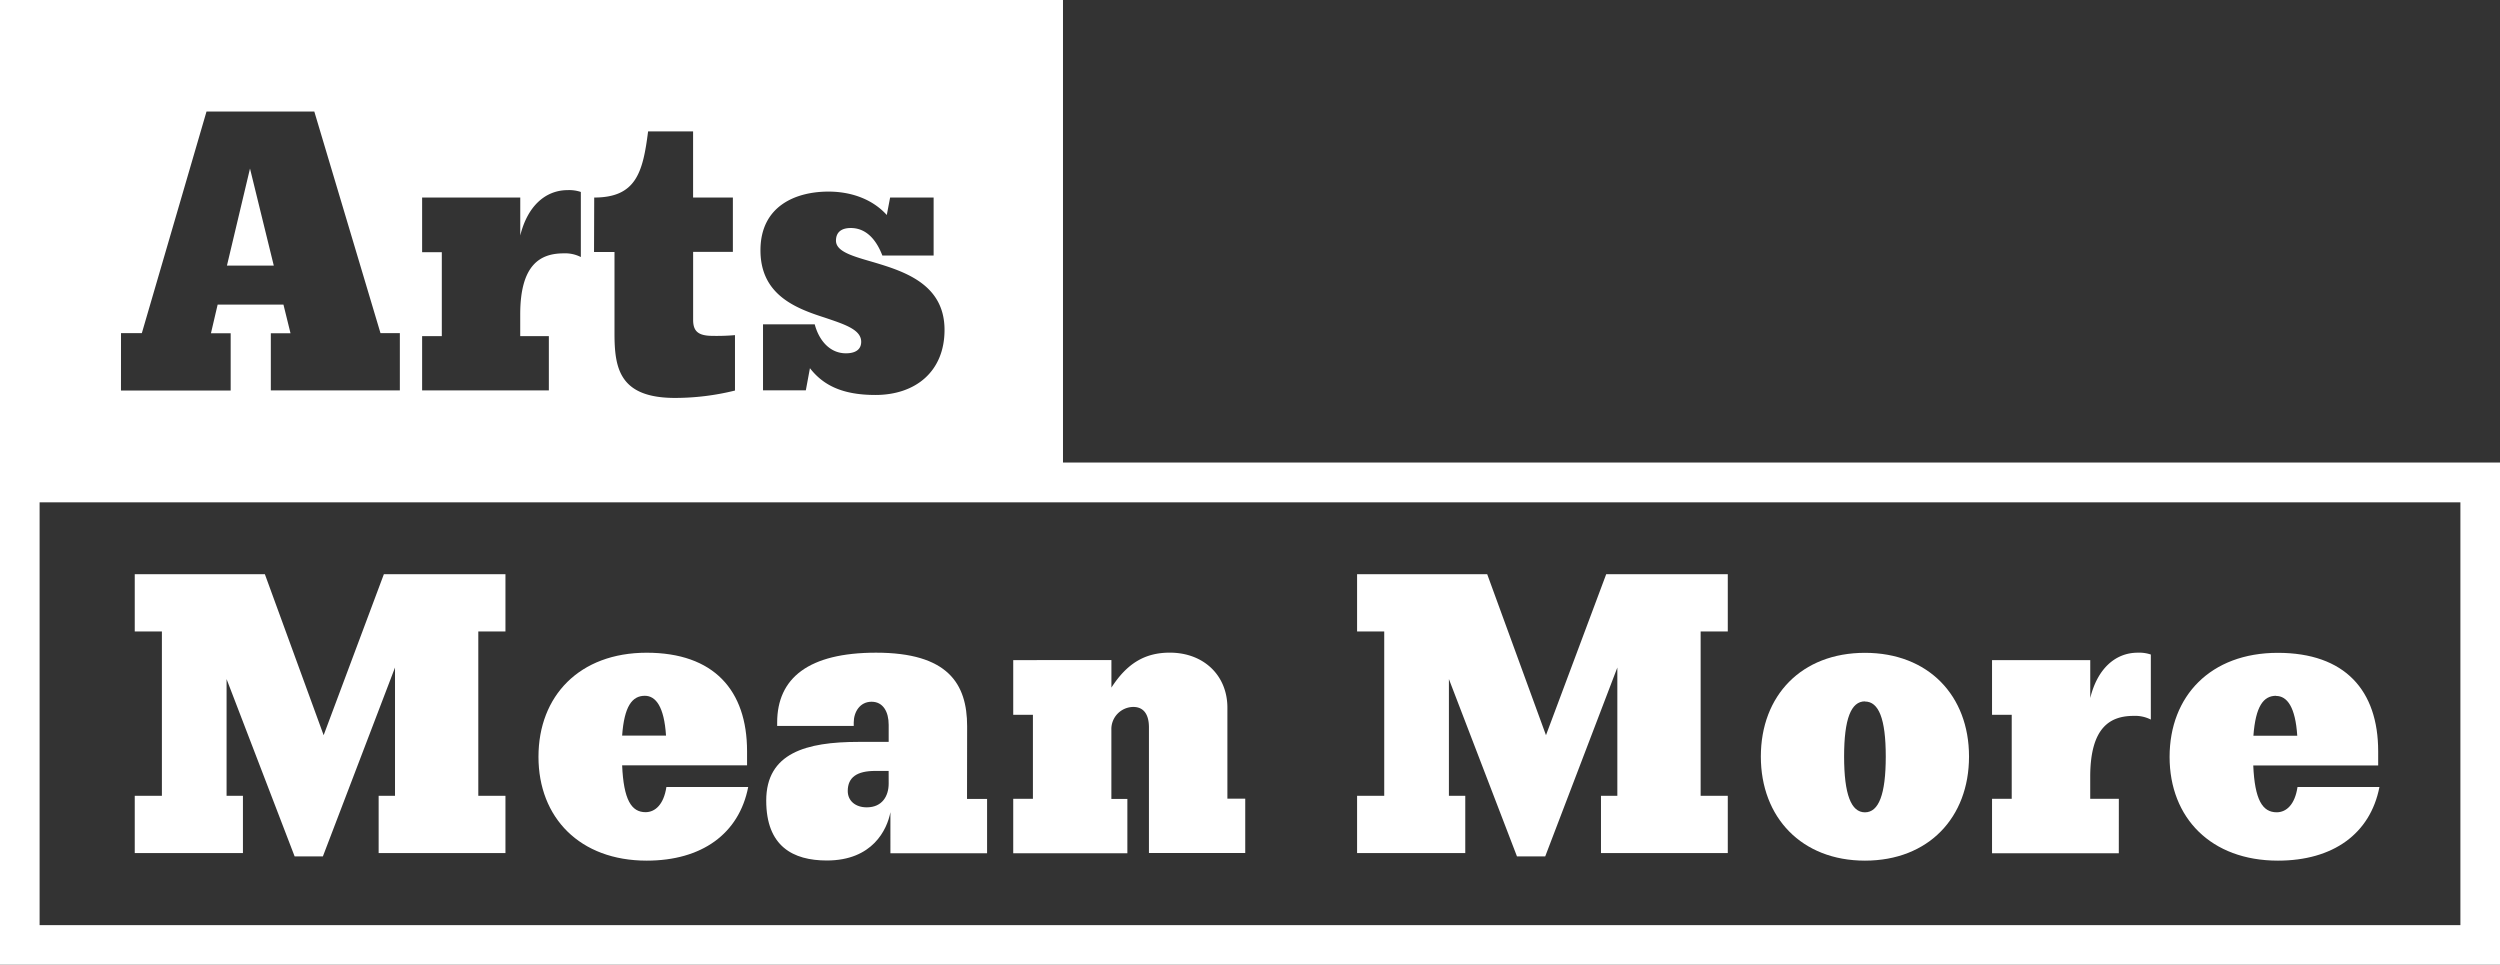
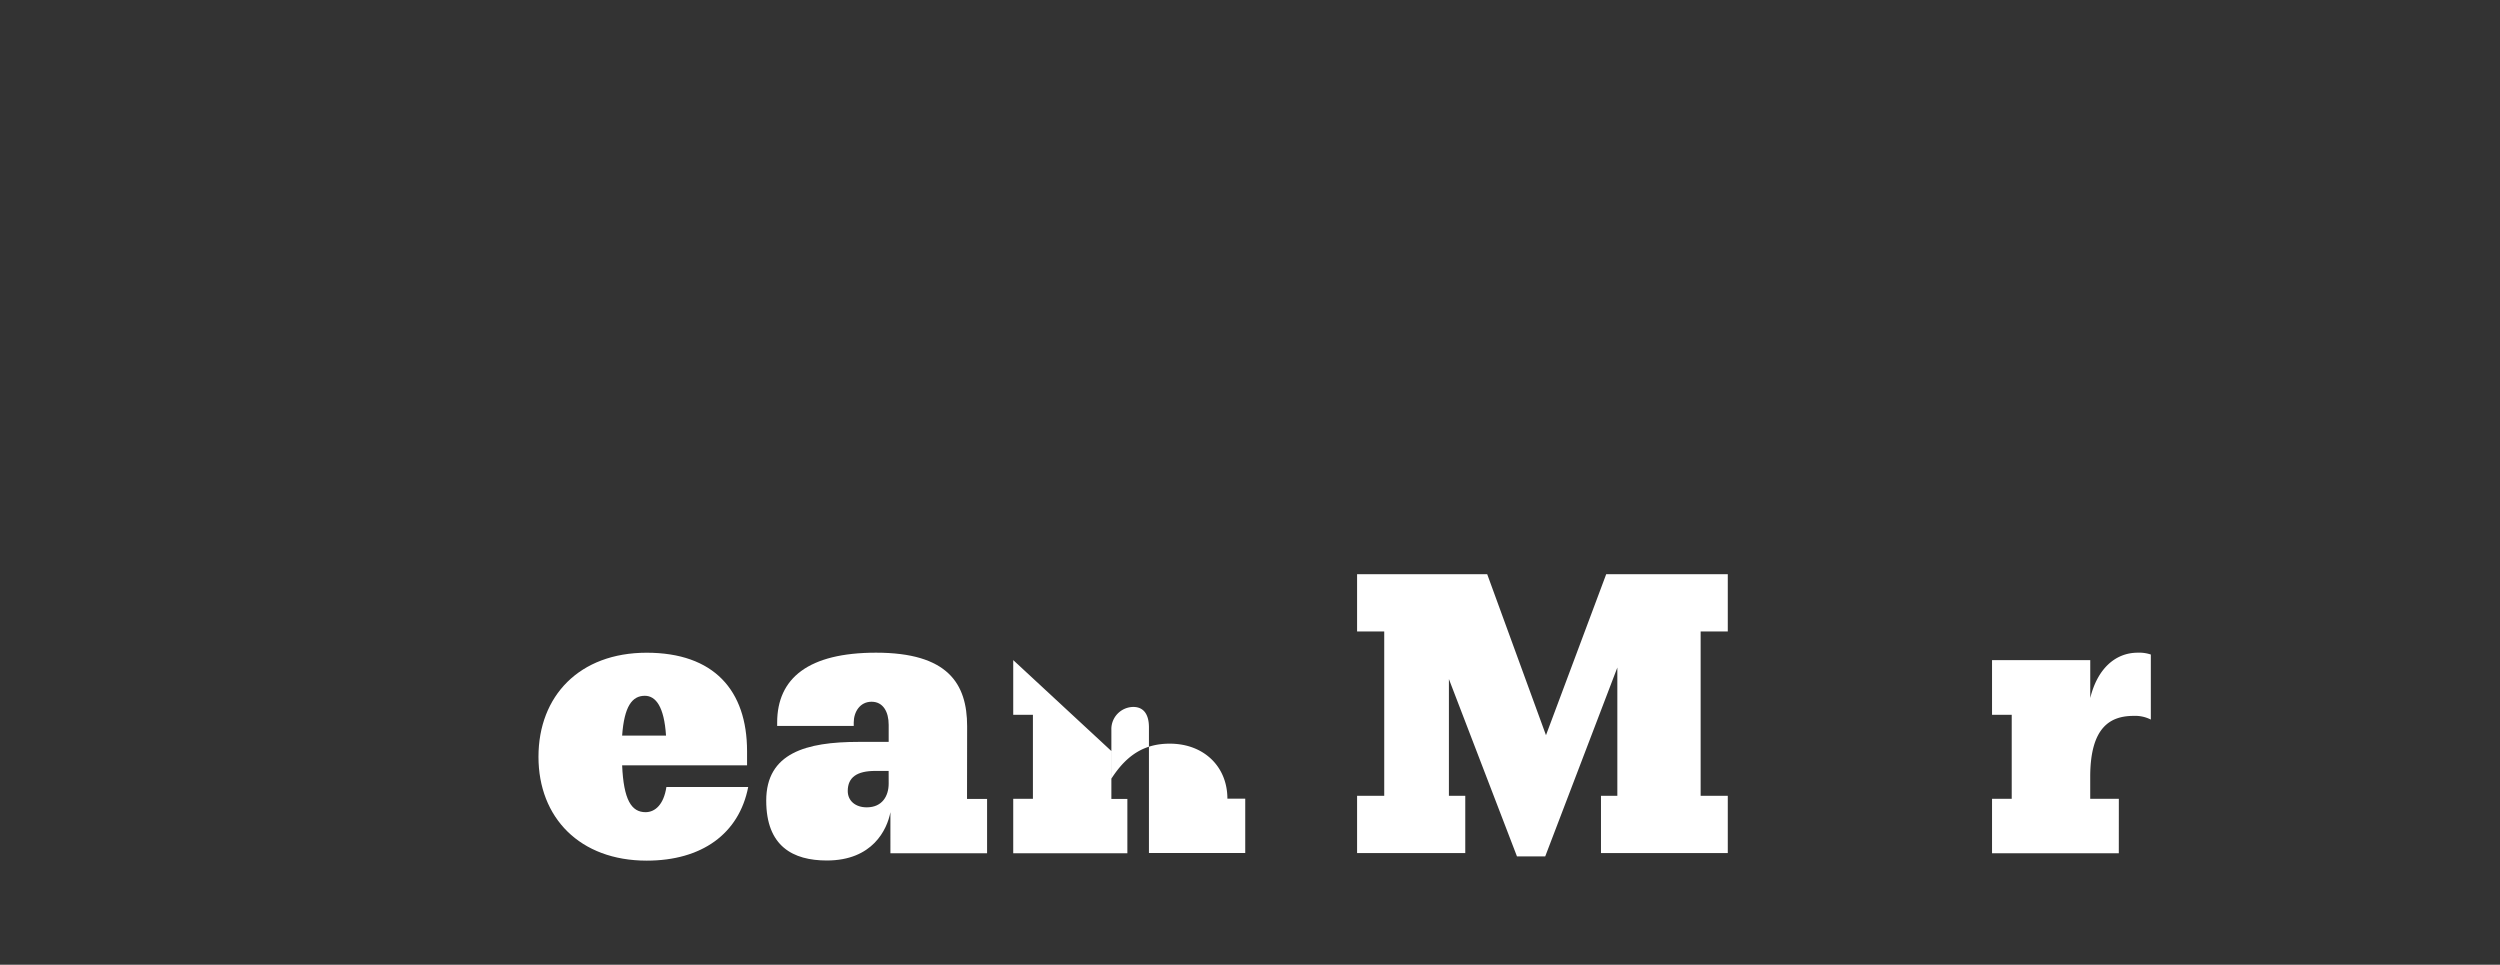
<svg xmlns="http://www.w3.org/2000/svg" id="Graphics" viewBox="0 0 676.82 261.18">
  <rect x="0" y="0" width="676.82" height="261.18" fill="#333333" stroke="none" />
  <defs>
    <style>.cls-1{fill:#fff;}</style>
  </defs>
  <title>201709-CMMI-Microsite-LOGOArtboard 52</title>
-   <path class="cls-1" d="M287.78,125.23V0H0V261.18H676.82V125.23Zm-63.5-73.36c6.74,0,12.28,2.42,15.8,6.34l.9-4.73h11.78v15.7H238.88c-1.31-3.42-3.82-7.45-8.56-7.45-2.62,0-4,1.21-4,3.42,0,3,4.63,4.23,10.17,5.84,8.45,2.52,19.22,6,19.22,18.32,0,11.27-7.85,17.62-18.72,17.62-9.06,0-14.19-2.72-17.72-7.25l-1.11,6H206.57V87.8h14c1.11,4.23,4,7.85,8.45,7.85,2.42,0,4.13-.91,4.13-3.12,0-3.32-4.53-4.73-9.86-6.54-7.85-2.52-17.41-6.14-17.41-18.22S215.53,51.87,224.28,51.87Zm-63.41,1.61c11.37,0,13.18-6.84,14.59-17.91h12.18V53.48h10.77v14.7H187.65V86.6c0,3.12,1.41,4.33,5.33,4.33a57.3,57.3,0,0,0,6-.2v15a67.42,67.42,0,0,1-16.21,2c-15.1,0-16.41-8.05-16.41-17.51v-22h-5.54ZM114.28,91h5.33V68.28h-5.33V53.48h26.57V63.75c1.91-7.75,6.64-12.28,12.88-12.28a9.83,9.83,0,0,1,3.52.5V69.59a9.31,9.31,0,0,0-4.63-1c-6.24,0-11.78,2.92-11.78,16.51V91h7.75v14.7H114.28Zm-81.52-.81h5.64l17.51-60H85.09l17.92,60h5.24v15.5H73.32V90.22h5.33l-1.91-7.75H58.92l-1.81,7.75h5.34v15.5H32.75ZM666.1,250.46H10.72V136H666.1Z" />
-   <polygon class="cls-1" points="67.68 45.63 61.44 71.9 74.12 71.9 67.68 45.63" />
  <polygon class="cls-1" points="396.69 215.45 392.26 215.45 392.26 183.84 410.69 231.86 418.33 231.86 437.86 180.72 437.86 215.45 433.43 215.45 433.43 230.95 467.76 230.95 467.76 215.45 460.41 215.45 460.41 170.96 467.76 170.96 467.76 155.46 434.84 155.46 418.54 199.04 402.63 155.46 367.4 155.46 367.4 170.96 374.75 170.96 374.75 215.45 367.4 215.45 367.4 230.95 396.69 230.95 396.69 215.45" />
-   <polygon class="cls-1" points="87.62 199.04 71.71 155.46 36.48 155.46 36.48 170.96 43.83 170.96 43.83 215.45 36.48 215.45 36.48 230.95 65.77 230.95 65.77 215.45 61.34 215.45 61.34 183.84 79.77 231.86 87.41 231.86 106.94 180.72 106.94 215.45 102.51 215.45 102.51 230.95 136.84 230.95 136.84 215.45 129.49 215.45 129.49 170.96 136.84 170.96 136.84 155.46 103.92 155.46 87.62 199.04" />
  <path class="cls-1" d="M174.77,219.88c-3.82,0-5.94-3.32-6.34-12.68h33.82v-3.82c0-16.51-9-26.67-27.18-26.67s-29.29,11.68-29.29,28.18S157,233,175.08,233c14.9,0,25-7.25,27.48-19.93H180.41C179.71,217.76,177.39,219.88,174.77,219.88Zm-.2-31.51c3,0,5.24,3,5.74,10.77H168.43C169,191.19,171.15,188.37,174.57,188.37Z" />
-   <path class="cls-1" d="M274.31,178.71v14.8h5.33v22.75h-5.33V231h30.9v-14.7h-4.33V197.63a6,6,0,0,1,5.94-6.24c2.72,0,4.23,1.91,4.23,5.54v34h26.07v-14.7h-4.83V191.59c0-8.76-6.44-14.9-15.6-14.9-6.74,0-11.58,2.92-15.8,9.46v-7.45Z" />
-   <path class="cls-1" d="M504.89,233c17.21,0,28.18-11.68,28.18-28.18s-11-28.08-28.18-28.08-28.18,11.58-28.18,28.08S487.78,233,504.89,233Zm0-43.08c3.72,0,5.64,4.63,5.64,14.9s-1.91,15.1-5.64,15.1-5.64-4.83-5.64-15.1S501.16,189.88,504.89,189.88Z" />
-   <path class="cls-1" d="M616.7,233c14.9,0,25-7.25,27.48-19.93H622c-.7,4.73-3,6.84-5.64,6.84-3.82,0-5.94-3.32-6.34-12.68h33.82v-3.82c0-16.51-9-26.67-27.18-26.67s-29.29,11.68-29.29,28.18S598.59,233,616.7,233Zm-.51-44.59c3,0,5.24,3,5.74,10.77H610.06C610.66,191.19,612.78,188.37,616.2,188.37Z" />
+   <path class="cls-1" d="M274.31,178.71v14.8h5.33v22.75h-5.33V231h30.9v-14.7h-4.33V197.63a6,6,0,0,1,5.94-6.24c2.72,0,4.23,1.91,4.23,5.54v34h26.07v-14.7h-4.83c0-8.76-6.44-14.9-15.6-14.9-6.74,0-11.58,2.92-15.8,9.46v-7.45Z" />
  <path class="cls-1" d="M261.83,196.63c0-11.58-5.24-19.93-24.66-19.93-18.22,0-26.77,6.84-26.77,18.92v.91h20.73v-.91c0-2.92,1.71-5.64,4.83-5.64s4.63,2.72,4.63,6.24v4.63h-8.15c-14.19,0-25,3-25,15.9,0,12.38,7.25,16.21,16.41,16.21,12.38,0,16.31-8.35,17.21-13.08V231h26.17v-14.7h-5.43Zm-21.24,15.5c0,3.32-1.71,6.44-5.94,6.44-3,0-5.14-1.71-5.14-4.43,0-3.72,2.52-5.43,7.45-5.43h3.62Z" />
  <path class="cls-1" d="M573.63,216.26h-7.75v-5.94c0-13.59,5.54-16.51,11.78-16.51a9.31,9.31,0,0,1,4.63,1V177.2a9.83,9.83,0,0,0-3.52-.5c-6.24,0-11,4.53-12.88,12.28V178.71H539.3v14.8h5.33v22.75H539.3V231h34.32Z" />
</svg>